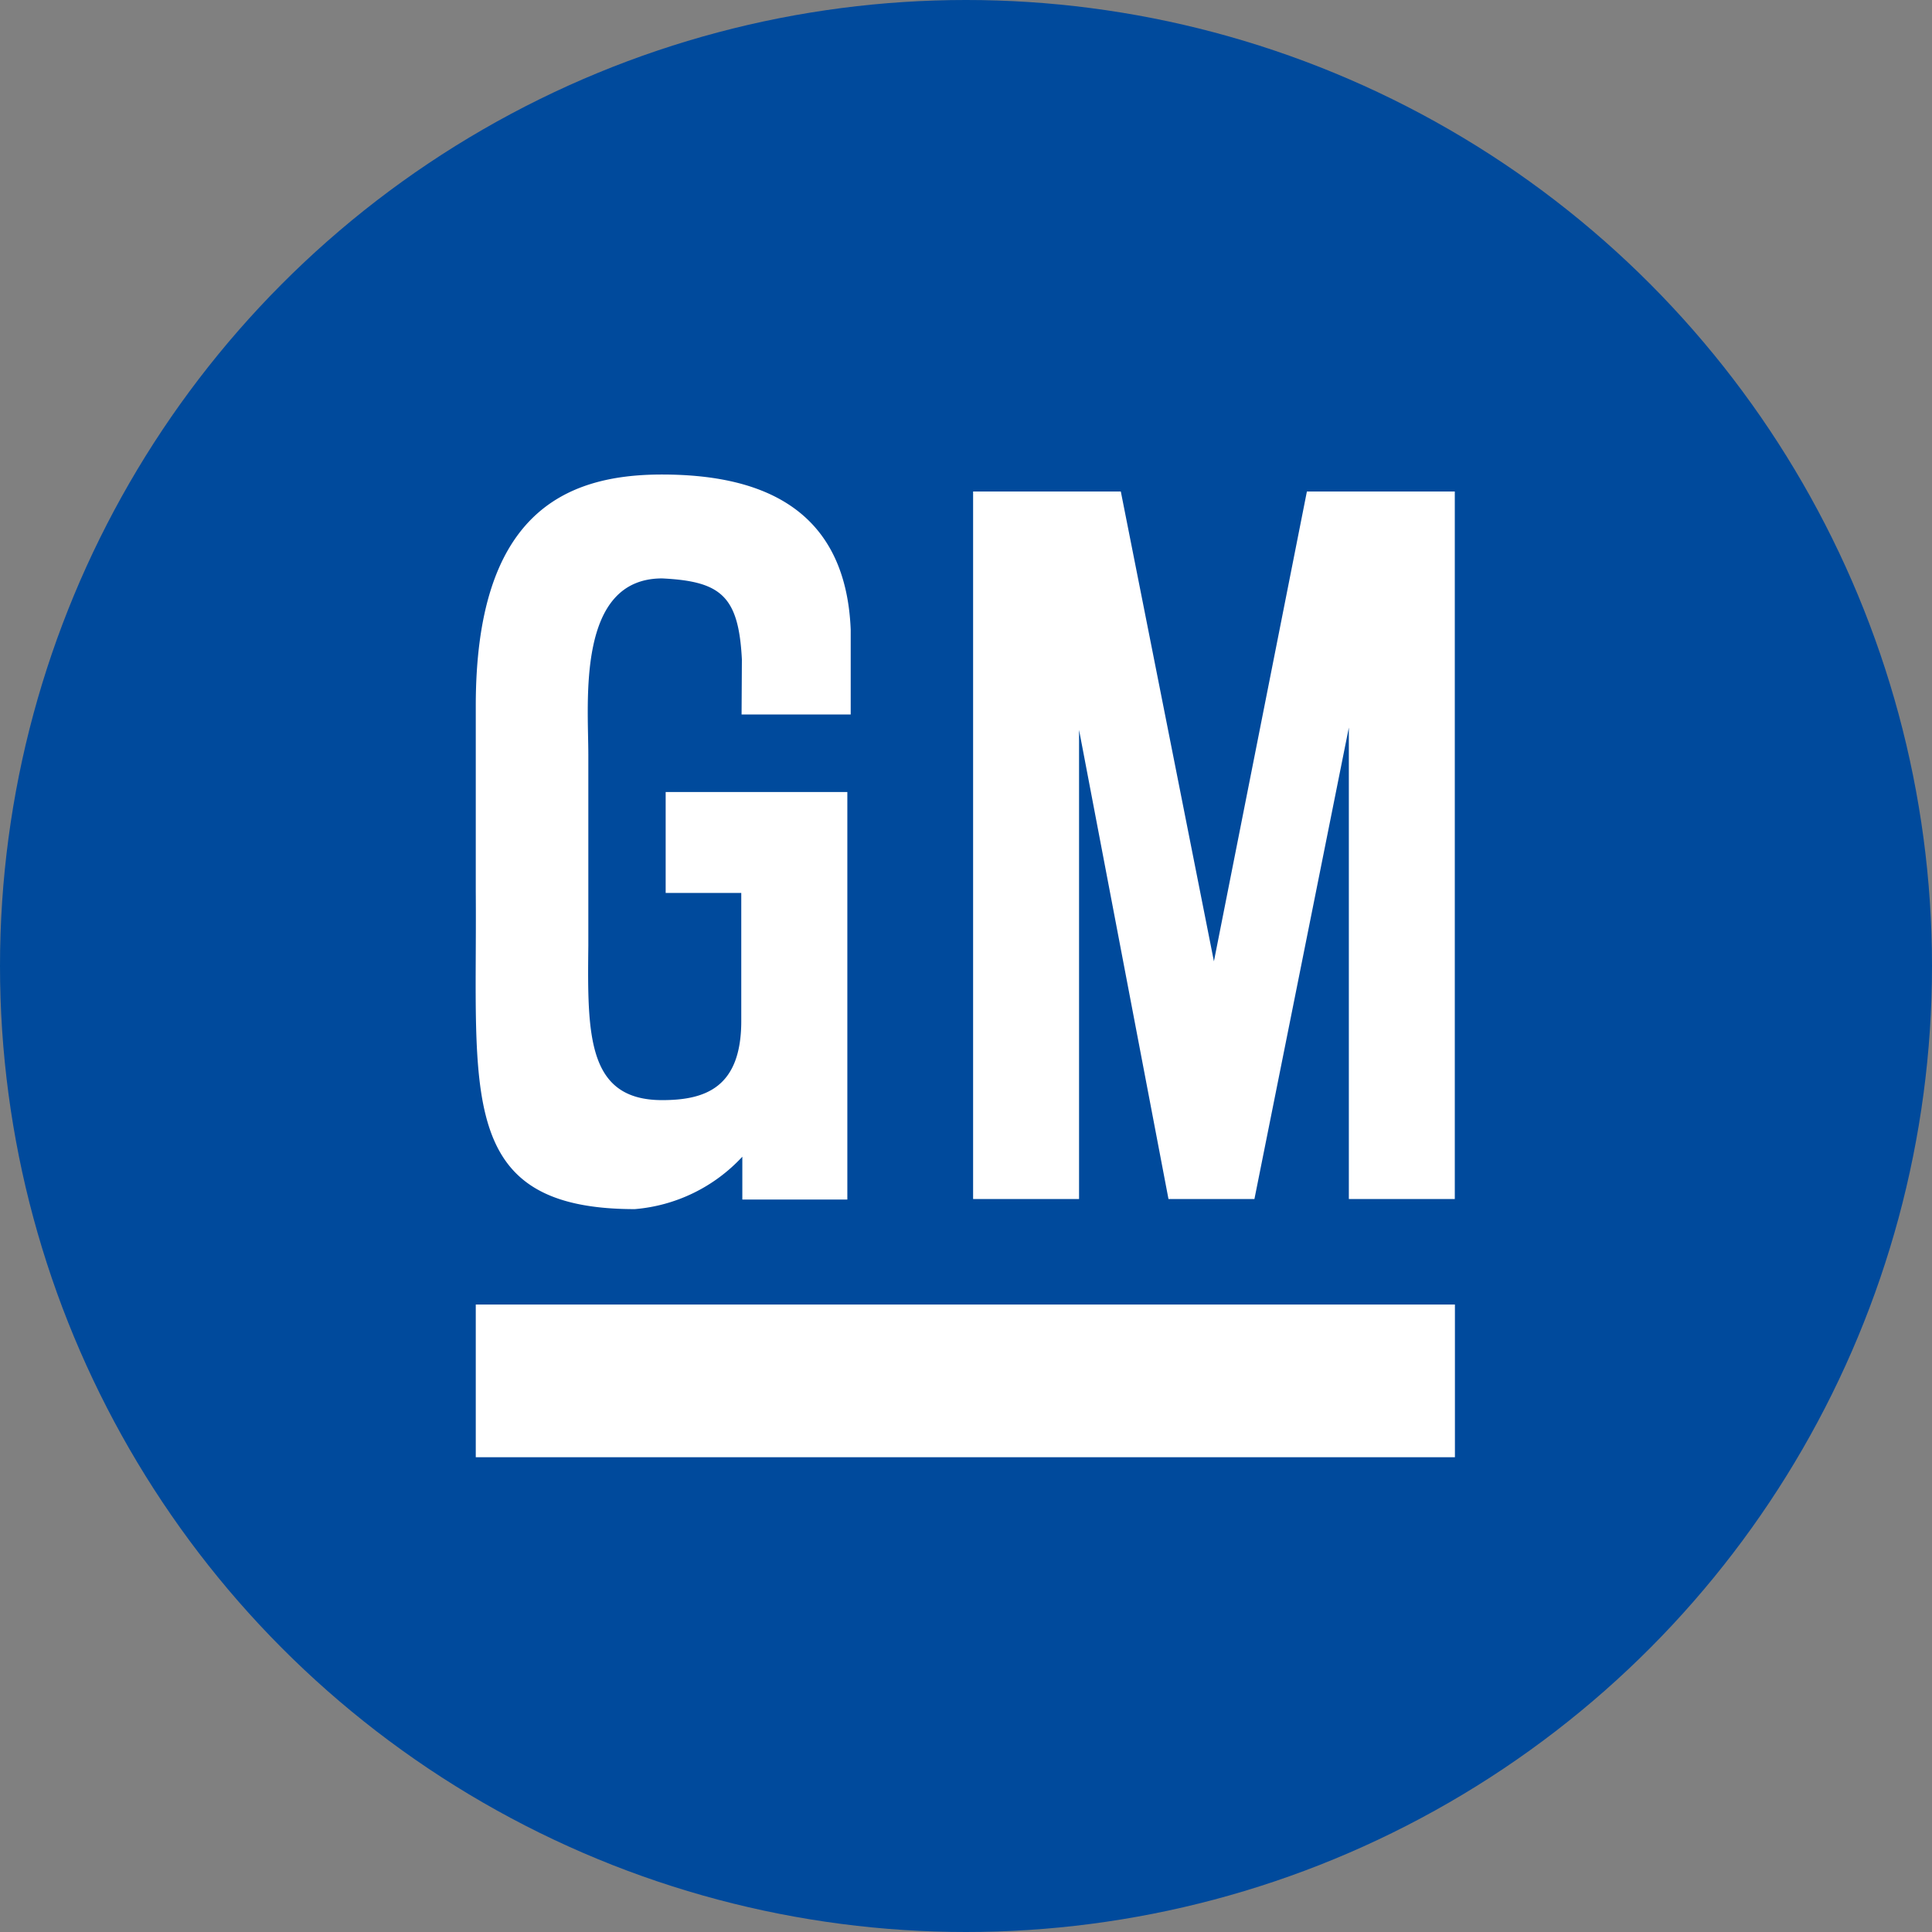
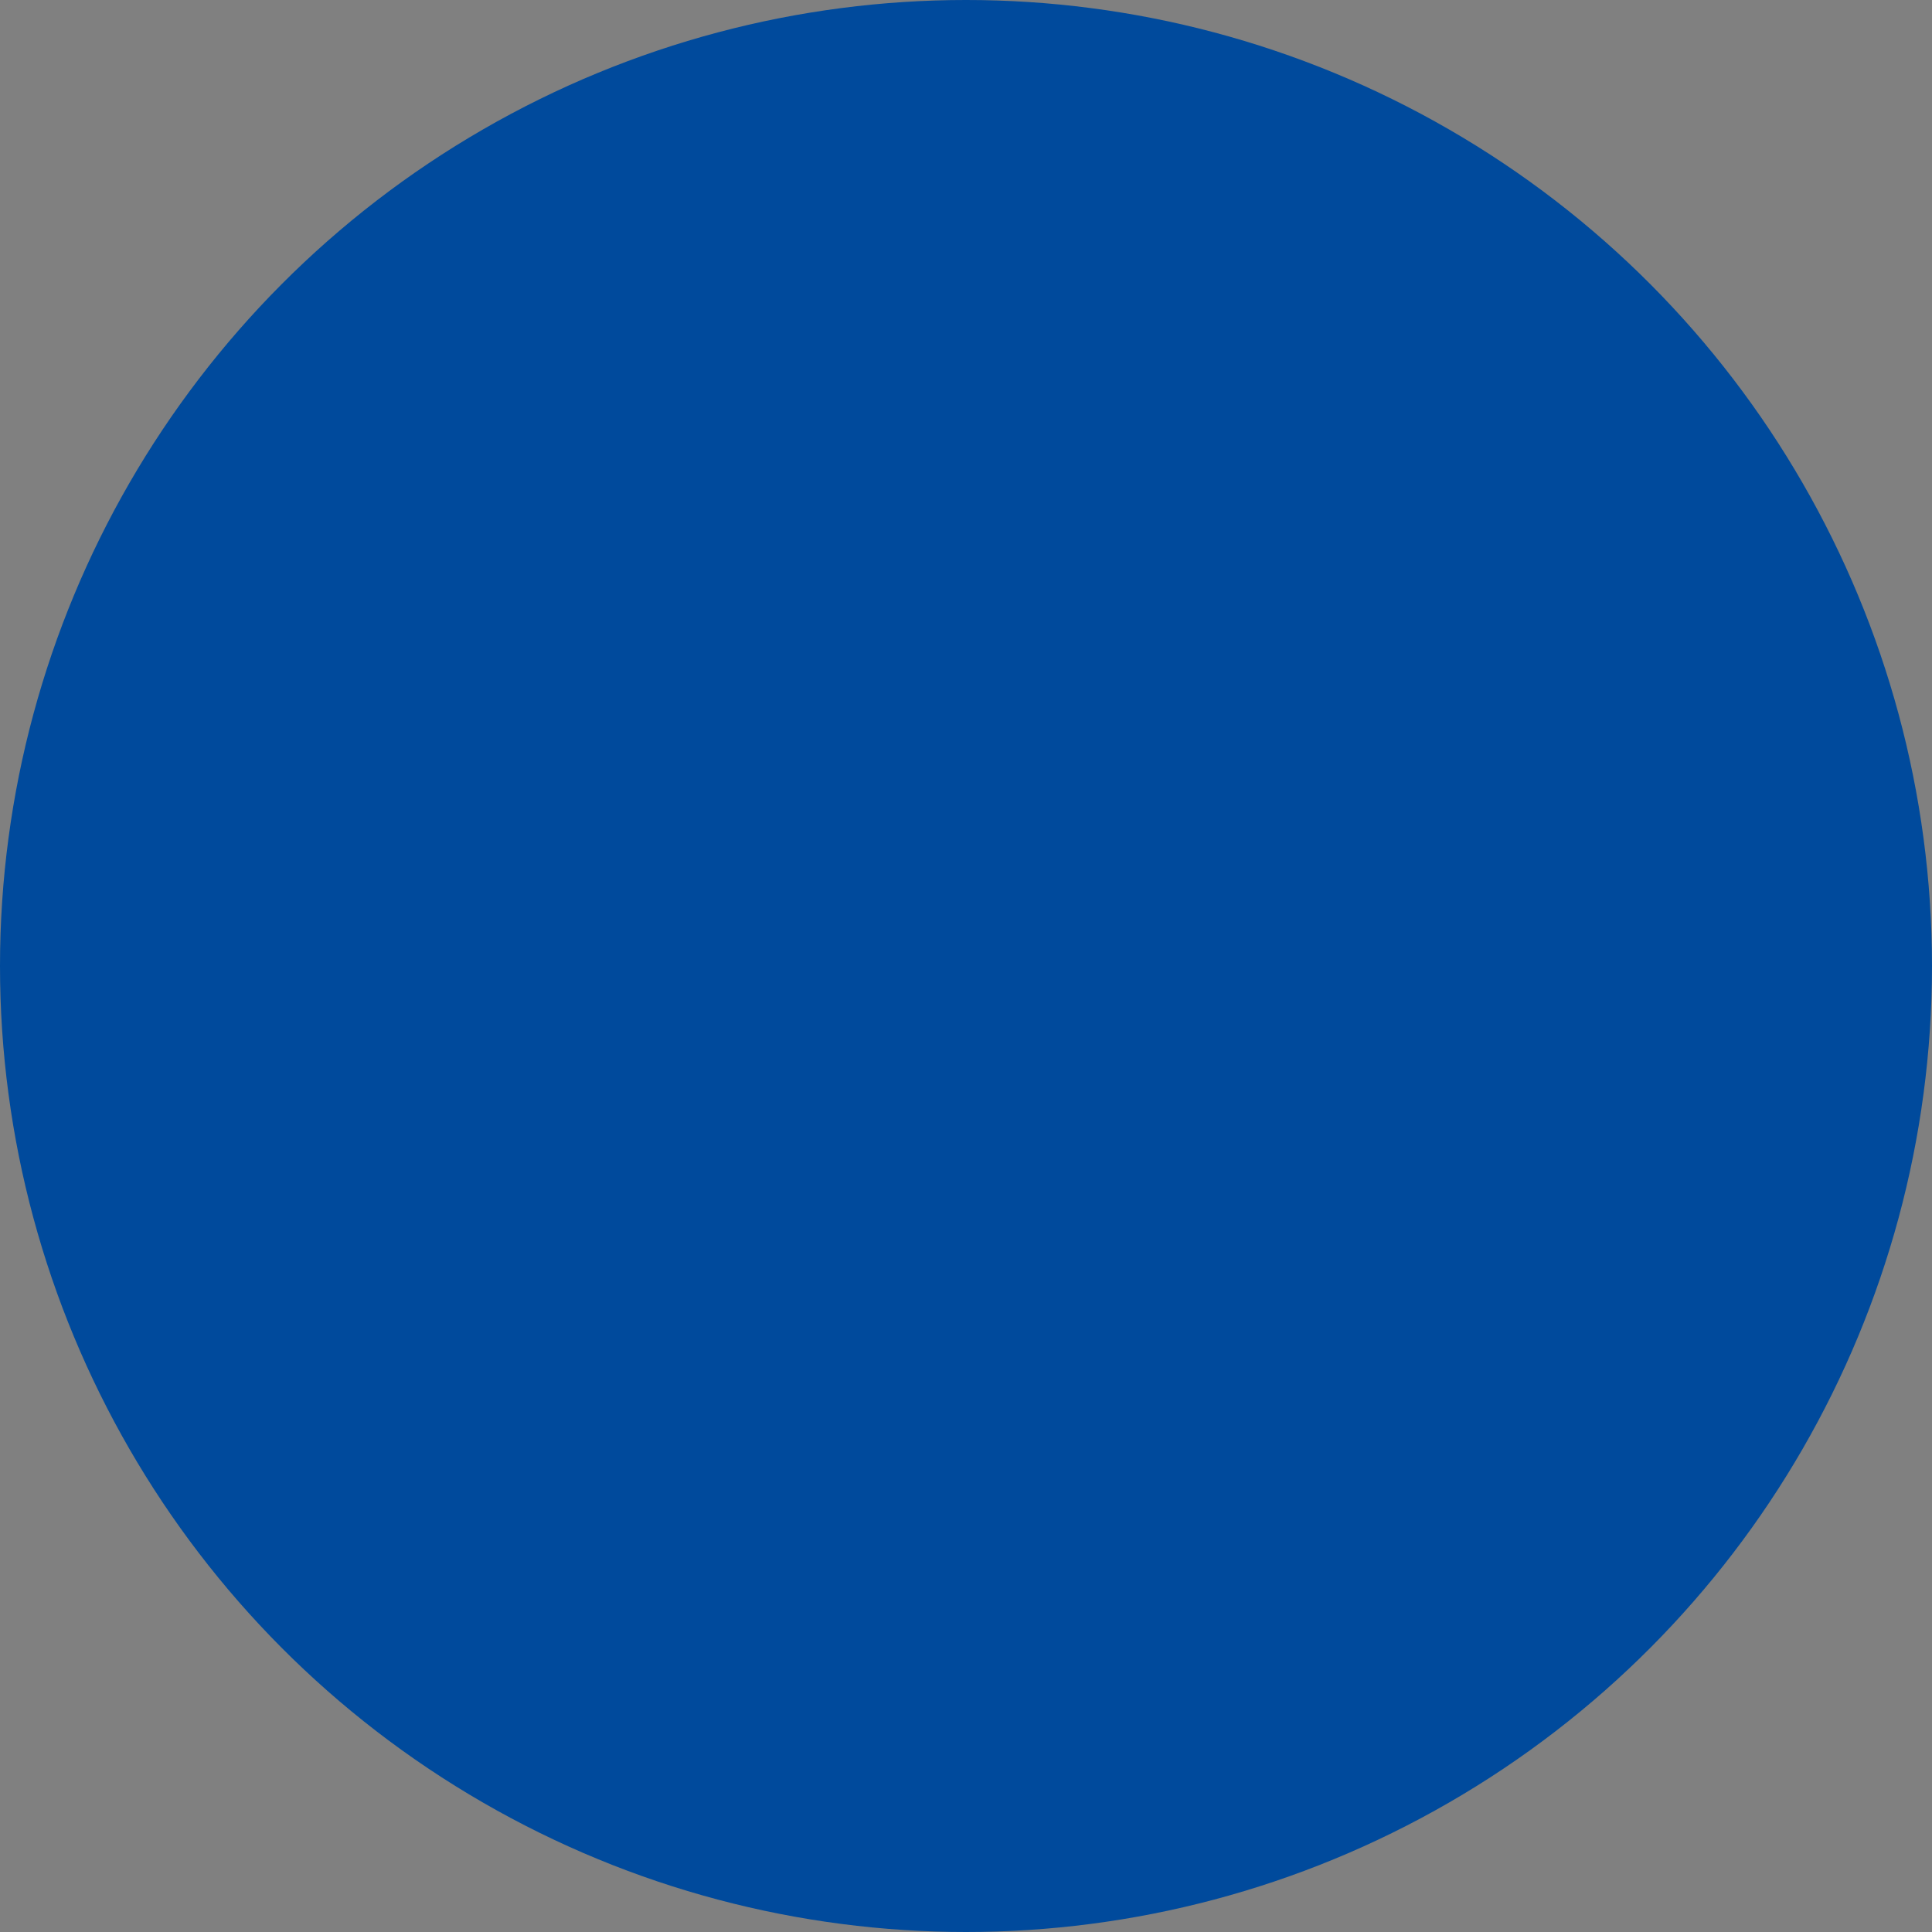
<svg xmlns="http://www.w3.org/2000/svg" width="31" height="31" viewBox="0 0 31 31">
  <rect x="0" y="0" width="31" height="31" fill="#808080" stroke="none" />
  <defs>
    <clipPath id="clip-path">
-       <rect id="Rectangle_55672" data-name="Rectangle 55672" width="31" height="31" transform="translate(-0.001 0)" fill="none" />
-     </clipPath>
+       </clipPath>
    <clipPath id="clip-GM">
      <rect width="31" height="31" />
    </clipPath>
  </defs>
  <g id="GM" clip-path="url(#clip-GM)">
    <circle id="Ellipse_611" data-name="Ellipse 611" cx="15.5" cy="15.5" r="15.5" fill="#004a9c" />
    <g id="Group_27597" data-name="Group 27597" transform="translate(0 0.001)" clip-path="url(#clip-path)">
-       <path id="Path_141902" data-name="Path 141902" d="M12.839,12.4h1.751l0-1.362c-.083-2.014-1.529-2.488-3.03-2.488-1.581,0-2.986.65-2.986,3.712v2.985c.026,3.218-.325,5.09,2.552,5.09a2.648,2.648,0,0,0,1.725-.841l0,.687h1.685V13.644H11.621v1.62h1.213v2.055c0,1.071-.58,1.269-1.27,1.269-1.2,0-1.2-1.04-1.184-2.48V13.046c0-.854-.192-2.829,1.184-2.829.944.046,1.228.281,1.28,1.3Z" transform="translate(-0.94 -0.937)" fill="#fff" fill-rule="evenodd" />
      <path id="Path_141903" data-name="Path 141903" d="M21.4,16.394,19.906,8.855h-2.37V20.208h1.7V12.681l1.435,7.527H22.05l1.515-7.565,0,7.565h1.7V8.855H22.892Z" transform="translate(-1.922 -0.97)" fill="#fff" fill-rule="evenodd" />
      <rect id="Rectangle_55671" data-name="Rectangle 55671" width="15.711" height="2.45" transform="translate(7.634 20.931)" fill="#fff" />
    </g>
  </g>
</svg>